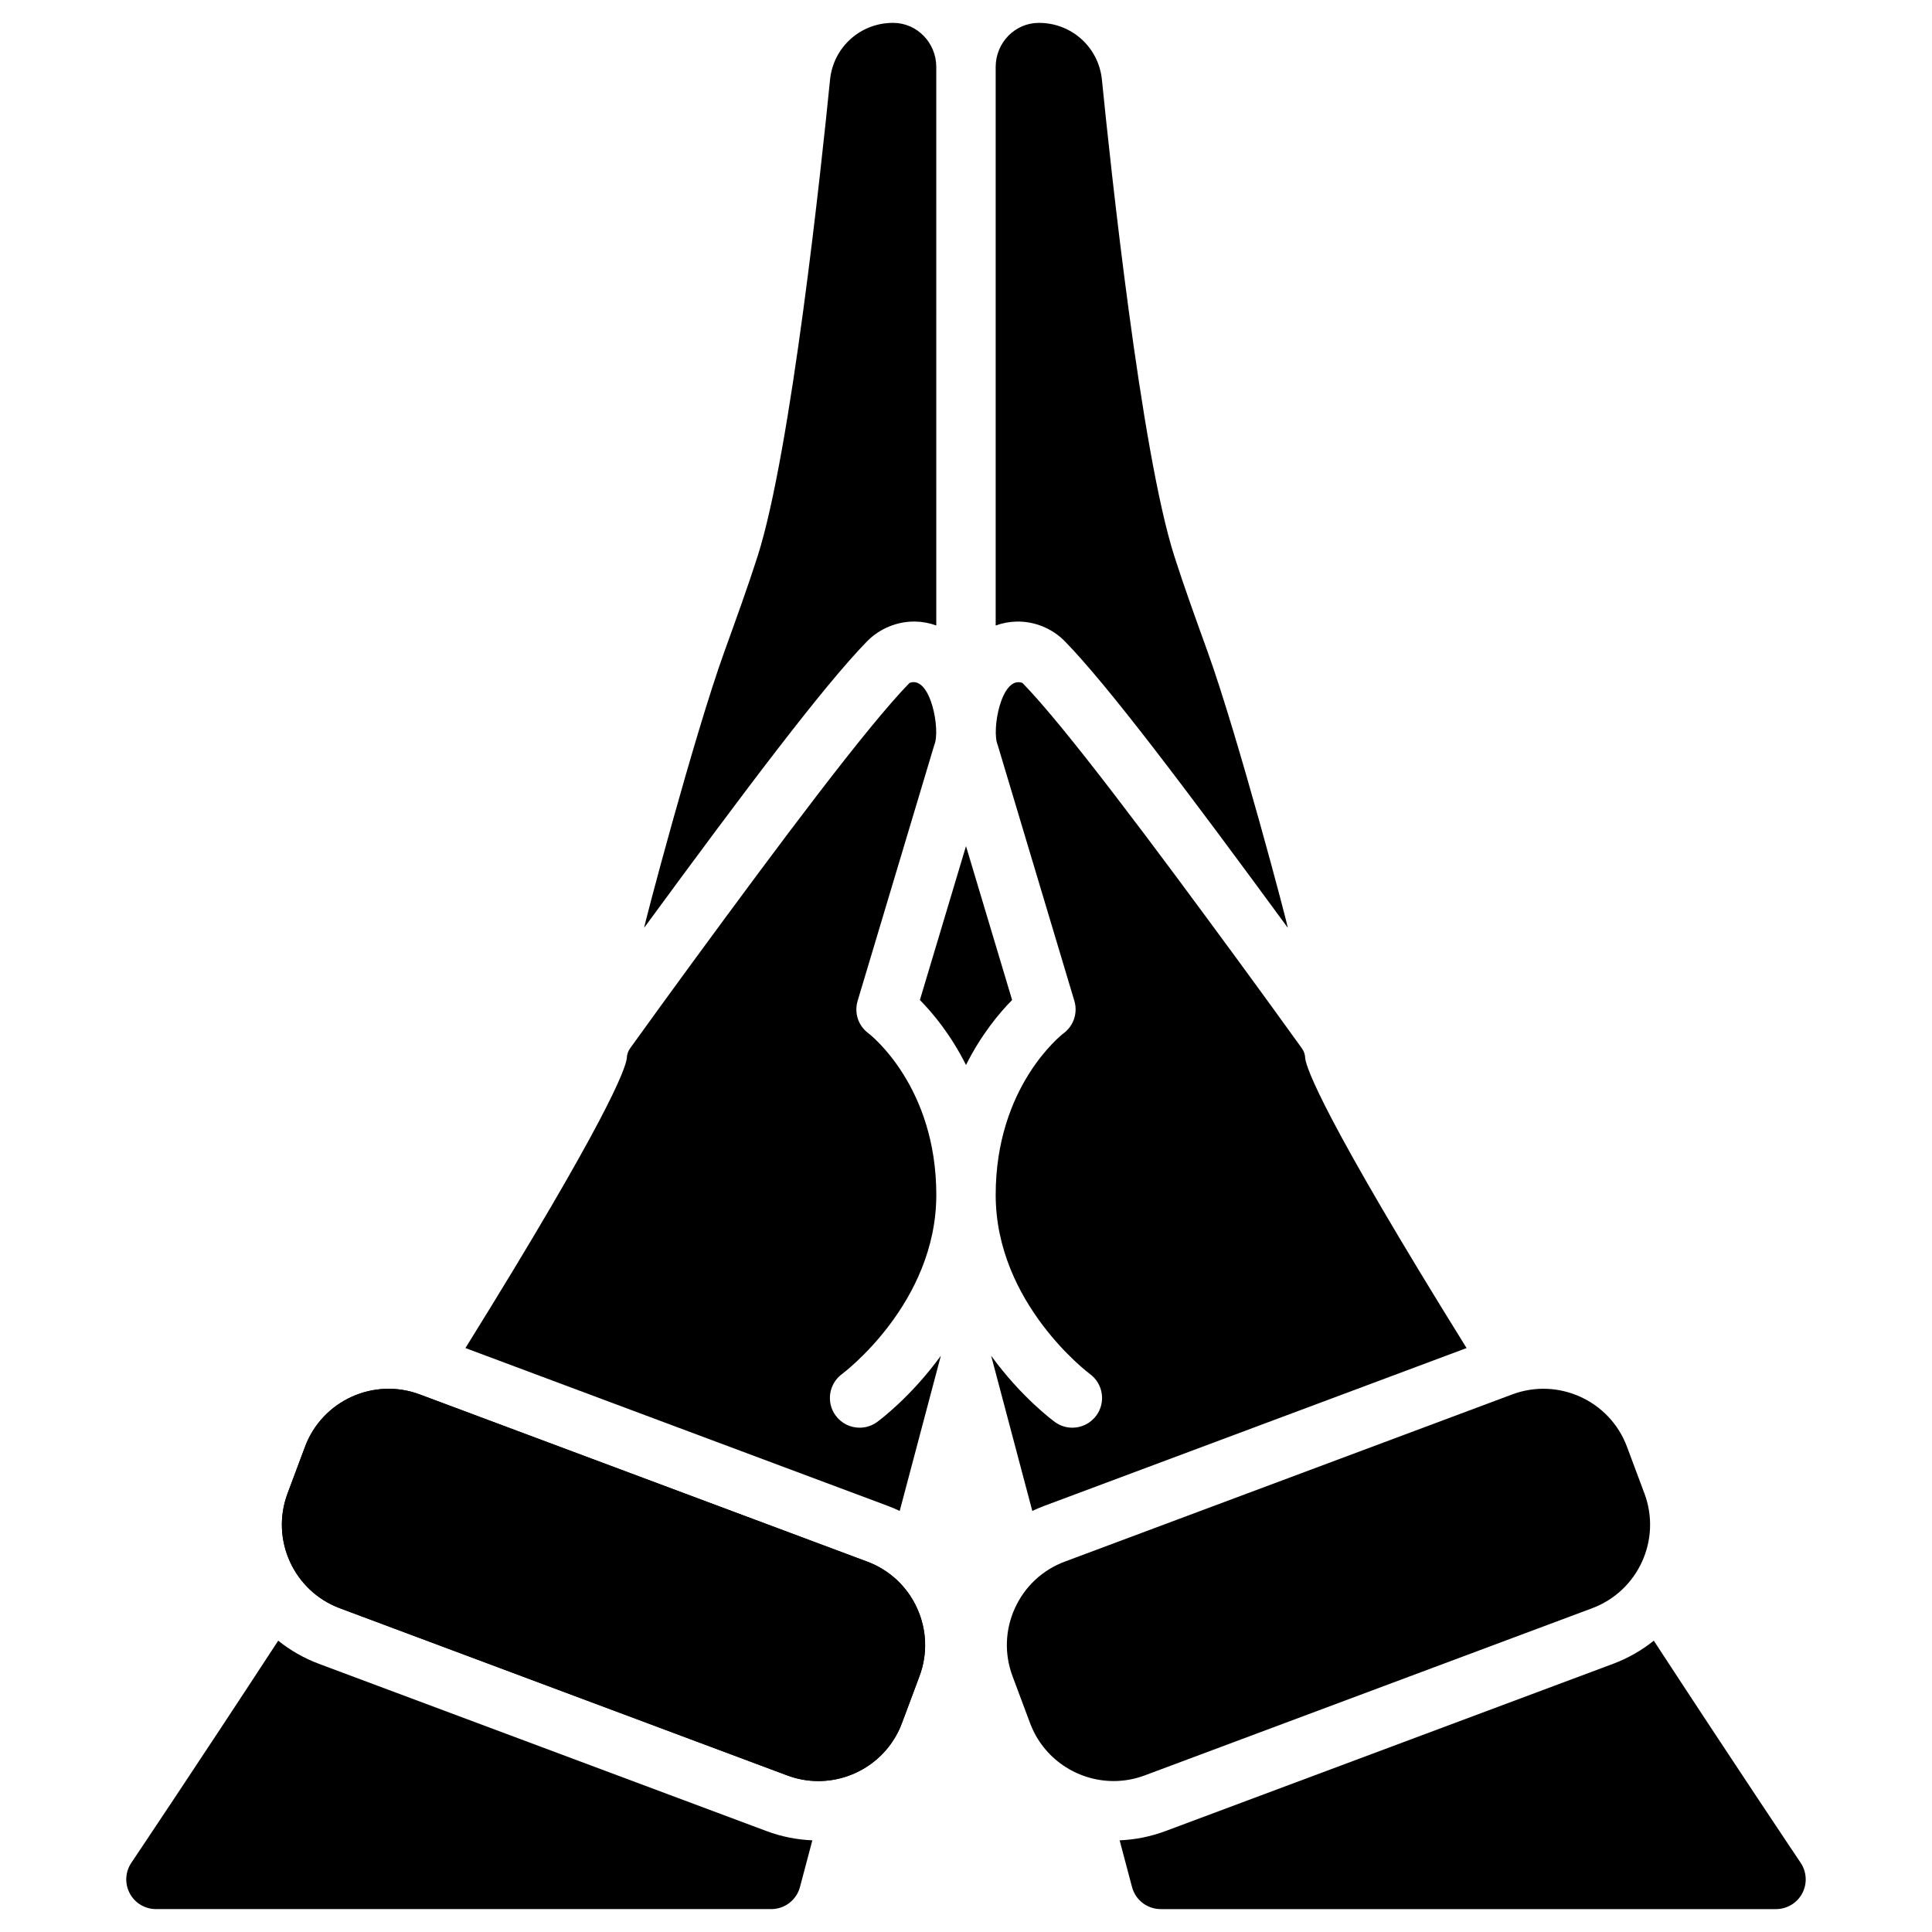
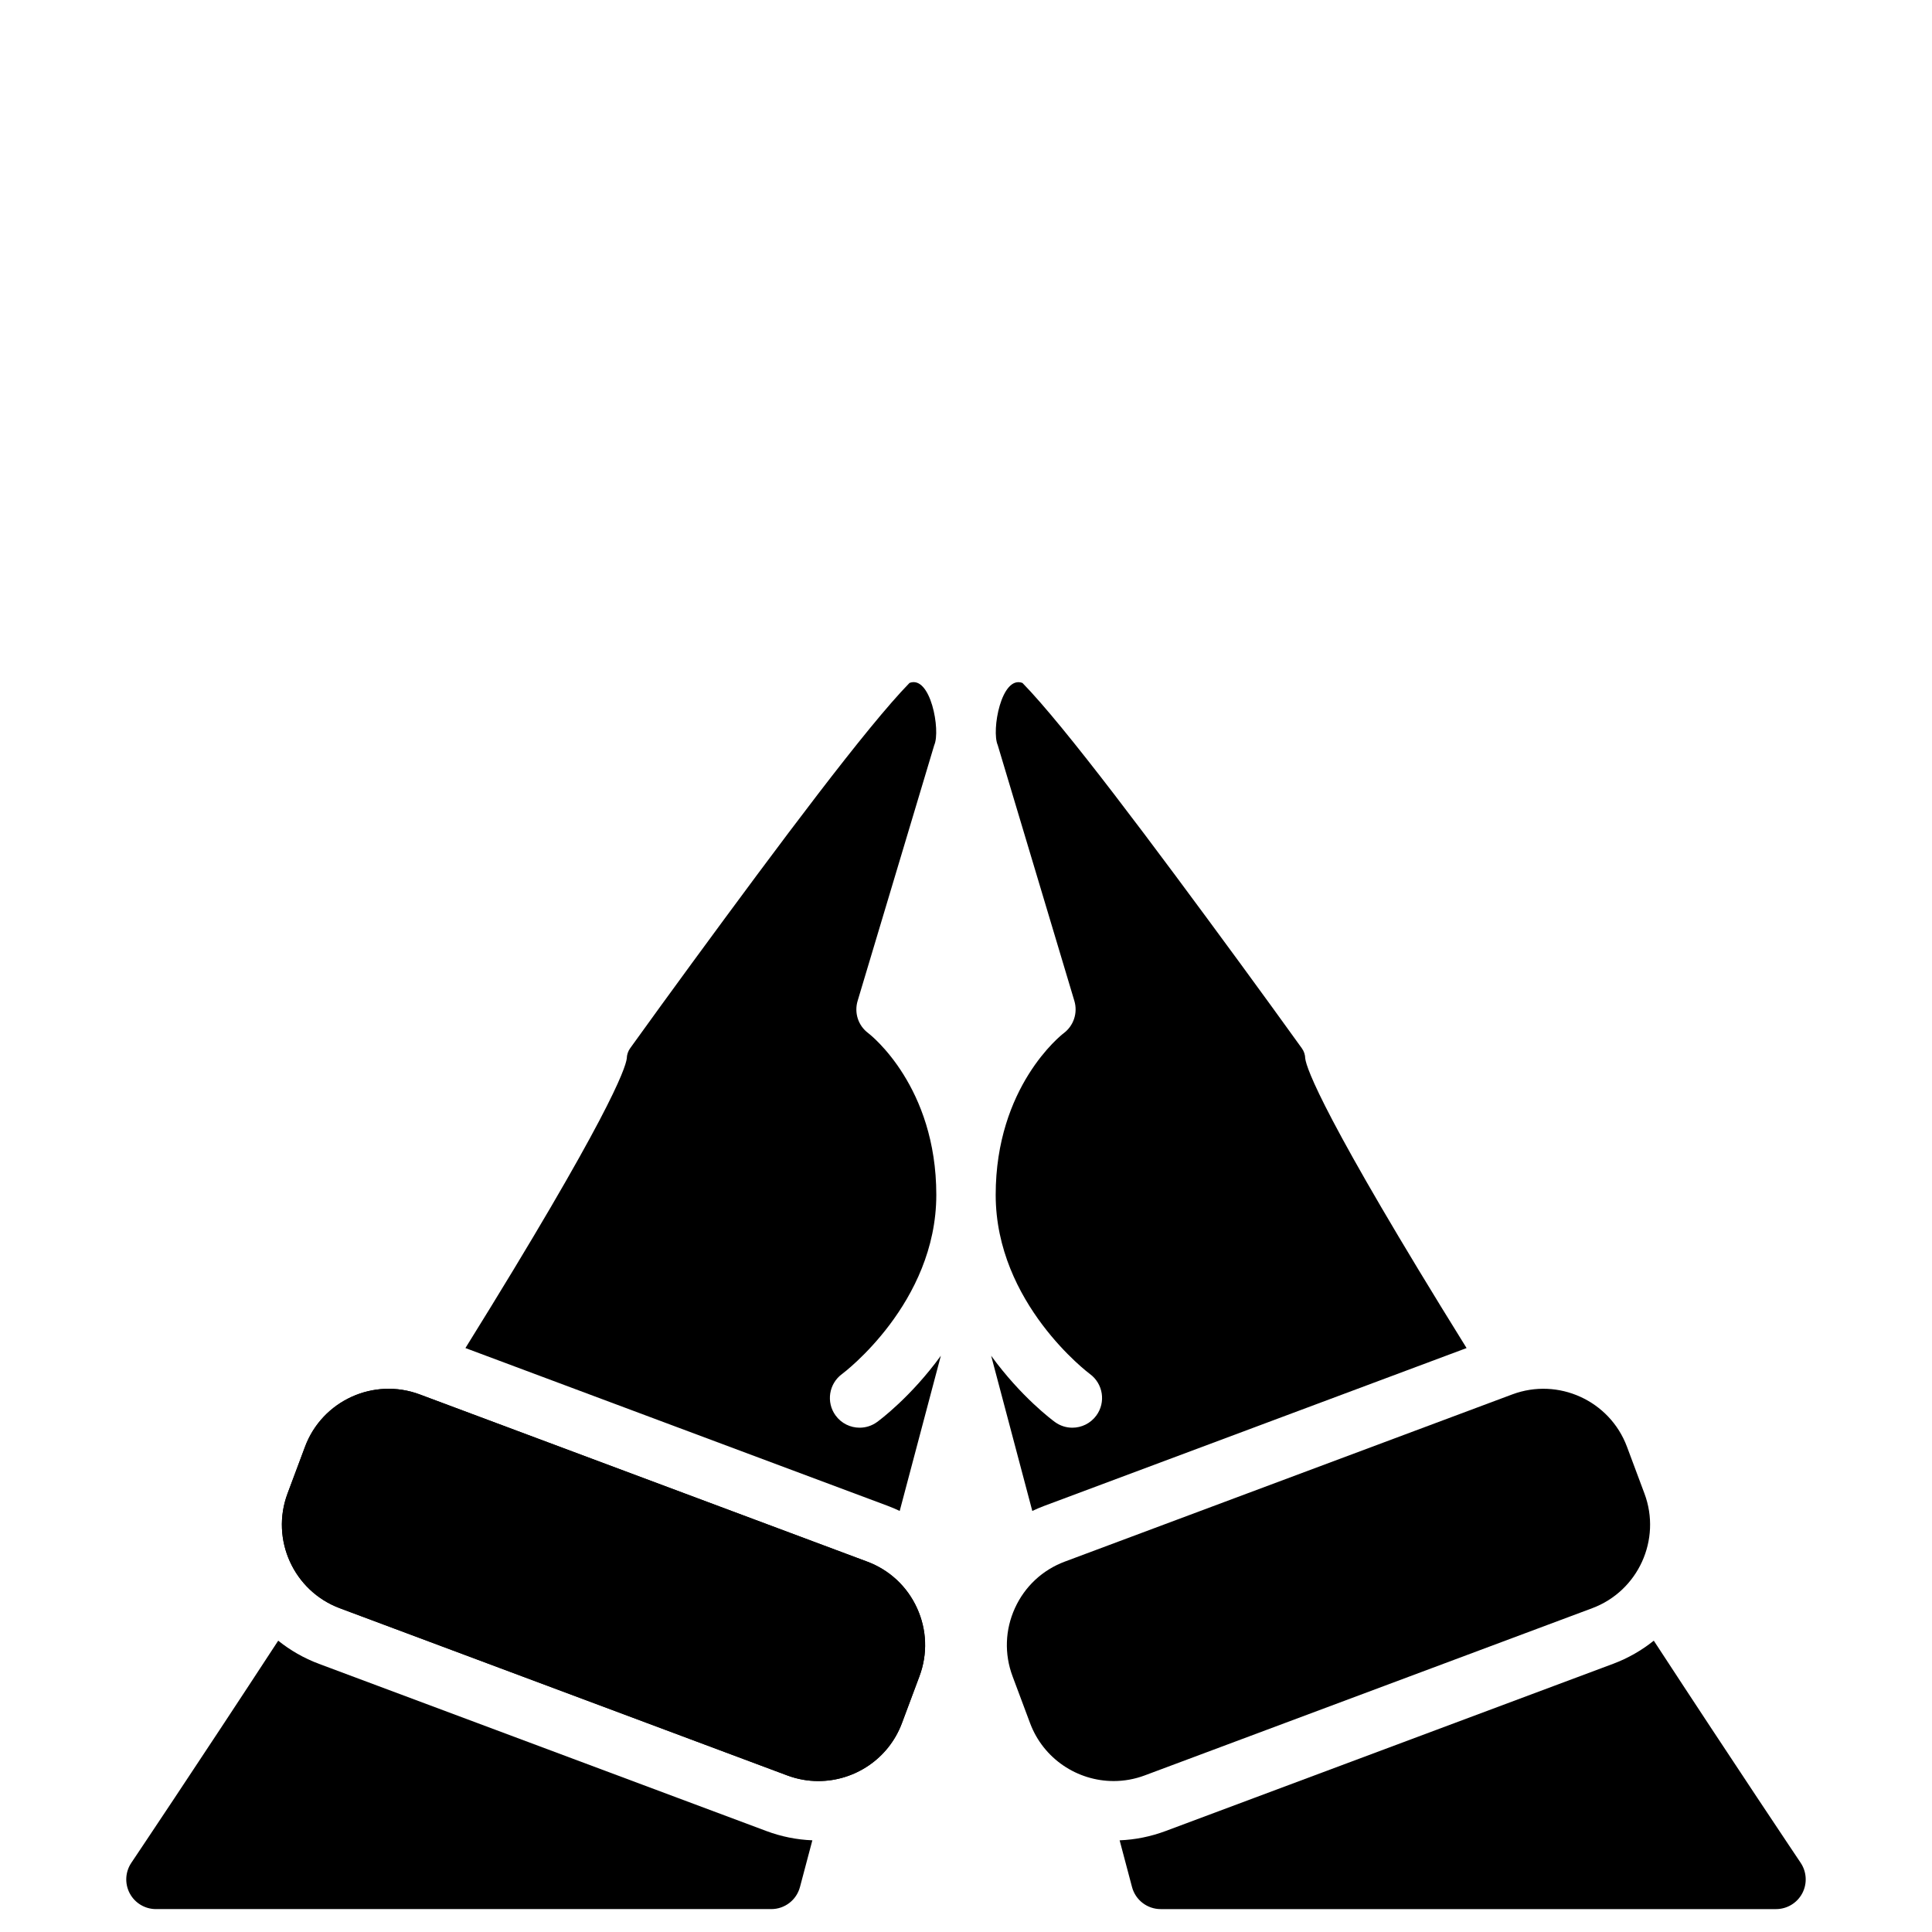
<svg xmlns="http://www.w3.org/2000/svg" fill="#000000" width="800px" height="800px" version="1.1" viewBox="144 144 512 512">
  <g>
    <path d="m387.02 570.17c-2.617-5.738-7.312-10.117-13.219-12.324l-118.58-44.309c-12.195-4.559-25.828 1.656-30.391 13.855l-4.641 12.418c-4.559 12.199 1.656 25.828 13.855 30.387l118.58 44.309c2.715 1.016 5.5 1.496 8.242 1.496 9.574 0 18.602-5.867 22.148-15.352l4.641-12.418c2.207-5.906 1.98-12.324-0.637-18.062z" />
    <path d="m579.8 539.81-4.641-12.422c-4.559-12.199-18.191-18.41-30.391-13.855l-118.58 44.309c-5.91 2.207-10.605 6.586-13.219 12.324-2.617 5.738-2.844 12.156-0.633 18.062l4.641 12.418c3.543 9.484 12.574 15.352 22.148 15.352 2.742 0 5.527-0.48 8.242-1.496l118.58-44.309c12.195-4.555 18.41-18.188 13.852-30.383z" />
    <path d="m621.2 637.67c-0.234-0.348-17.273-25.727-38.93-58.875-3.176 2.547-6.797 4.644-10.812 6.144l-118.58 44.309c-3.926 1.465-8.008 2.289-12.164 2.457l3.281 12.371c0.91 3.453 4.035 5.856 7.606 5.856h163.06c2.906 0 5.578-1.602 6.949-4.172 1.363-2.562 1.207-5.676-0.414-8.09z" />
    <path d="m360.87 616c-2.742 0-5.527-0.48-8.242-1.496l-118.57-44.309c-12.195-4.559-18.414-18.191-13.855-30.387l4.641-12.418c4.562-12.199 18.191-18.414 30.391-13.855l118.58 44.309c5.91 2.207 10.605 6.586 13.219 12.324 2.617 5.738 2.844 12.156 0.633 18.062l-4.641 12.418c-3.543 9.484-12.574 15.352-22.148 15.352z" />
    <path d="m347.12 629.25-118.58-44.309c-4.016-1.5-7.637-3.598-10.812-6.144-21.656 33.148-38.695 58.527-38.93 58.875-1.621 2.414-1.781 5.527-0.414 8.09 1.367 2.566 4.039 4.168 6.949 4.168h163.06c3.57 0 6.695-2.402 7.609-5.856l3.281-12.371c-4.16-0.164-8.242-0.988-12.168-2.453z" />
    <path d="m376.43 520.85c-1.398 1.016-3.016 1.504-4.621 1.504-2.434 0-4.836-1.125-6.375-3.246-2.551-3.512-1.777-8.426 1.723-10.984 0.355-0.258 24.973-18.766 24.973-47.477 0-28.676-17.32-42.309-18.059-42.875-2.648-1.977-3.738-5.367-2.789-8.535l20.309-67.789c1.719-3.856-0.957-18.598-6.555-16.469-11.305 11.57-34.367 42.488-57.602 74.176-5.402 7.363-11.188 15.355-16.414 22.609-0.574 0.801-0.902 1.75-0.918 2.734v0.016c-0.359 2.691-4.84 15.73-42.758 76.734l111.98 41.844c1.062 0.398 2.094 0.844 3.109 1.324l10.906-41.133c-7.922 10.91-16.246 17.086-16.906 17.566z" />
-     <path d="m400 426.23c4.059-8.09 8.844-13.805 12.219-17.219l-12.219-40.781-12.219 40.781c3.371 3.414 8.16 9.129 12.219 17.219z" />
    <path d="m489.9 424.52c-0.016-0.98-0.328-1.93-0.902-2.723-5.231-7.262-11.023-15.262-16.43-22.633-23.238-31.688-46.301-62.605-57.605-74.176-5.602-2.113-8.27 12.582-6.555 16.469l20.309 67.789c0.949 3.168-0.18 6.59-2.832 8.566-0.695 0.531-18.016 14.164-18.016 42.84 0 28.77 24.727 47.297 24.977 47.48 3.496 2.57 4.262 7.492 1.699 10.992-1.543 2.109-3.938 3.231-6.363 3.231-1.602 0-3.215-0.488-4.613-1.504-0.66-0.48-8.984-6.656-16.902-17.566l10.906 41.133c1.012-0.48 2.047-0.926 3.109-1.324l111.98-41.844c-37.918-61-42.398-74.039-42.758-76.73z" />
-     <path d="m392.12 161.72c0-6.328-5.043-11.633-11.371-11.66h-0.121c-8.641 0-15.805 6.481-16.66 15.074-2.25 22.562-10.285 98.344-19.18 126.23-2.457 7.703-5.562 16.301-8.848 25.402-7.949 22.008-21.559 73.547-21.211 73.074 27.25-37.16 47.719-64.281 59.043-75.871 3.352-3.43 8.062-5.34 12.812-5.25 1.906 0.035 3.773 0.402 5.539 1.039z" />
-     <path d="m464.05 316.77c-3.289-9.102-6.391-17.699-8.848-25.402-8.891-27.891-16.926-103.67-19.18-126.23-0.859-8.594-8.02-15.074-16.66-15.074h-0.125c-6.328 0.027-11.371 5.332-11.371 11.66v148.04c1.766-0.637 3.637-1 5.539-1.039 4.797-0.094 9.461 1.82 12.812 5.25 11.324 11.59 31.789 38.711 59.043 75.871 0.348 0.473-13.266-51.066-21.211-73.074z" />
  </g>
</svg>